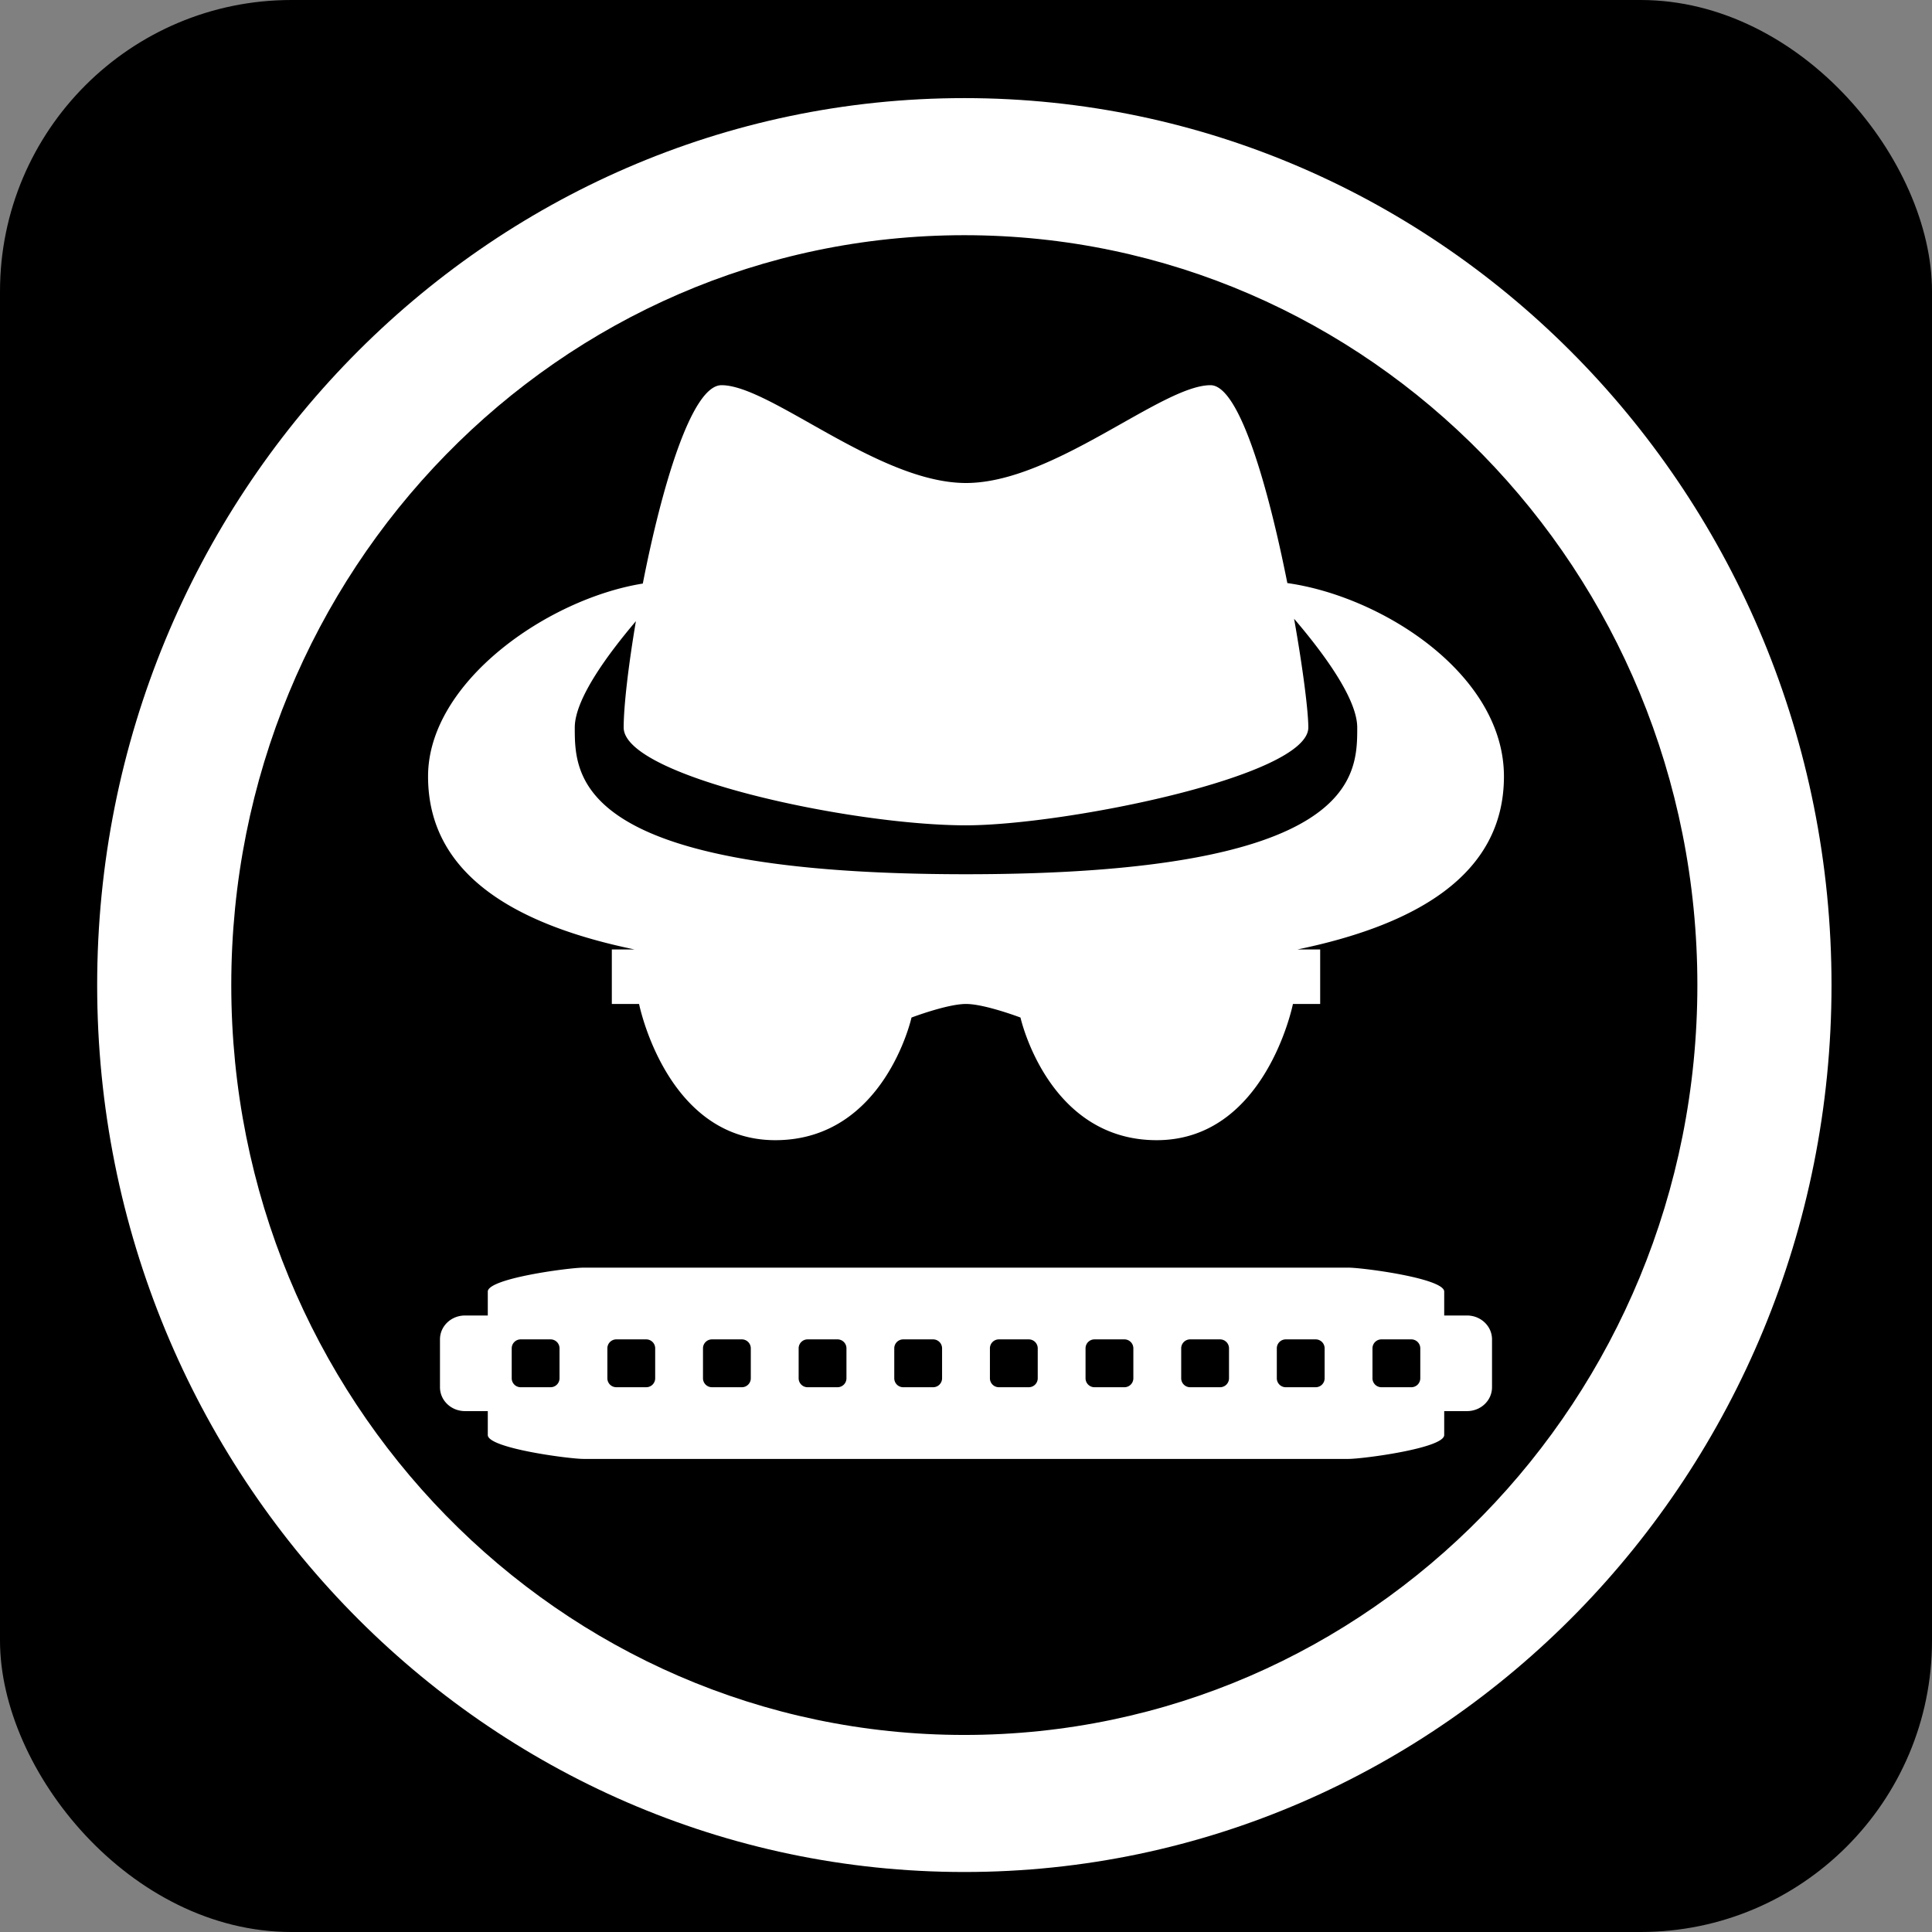
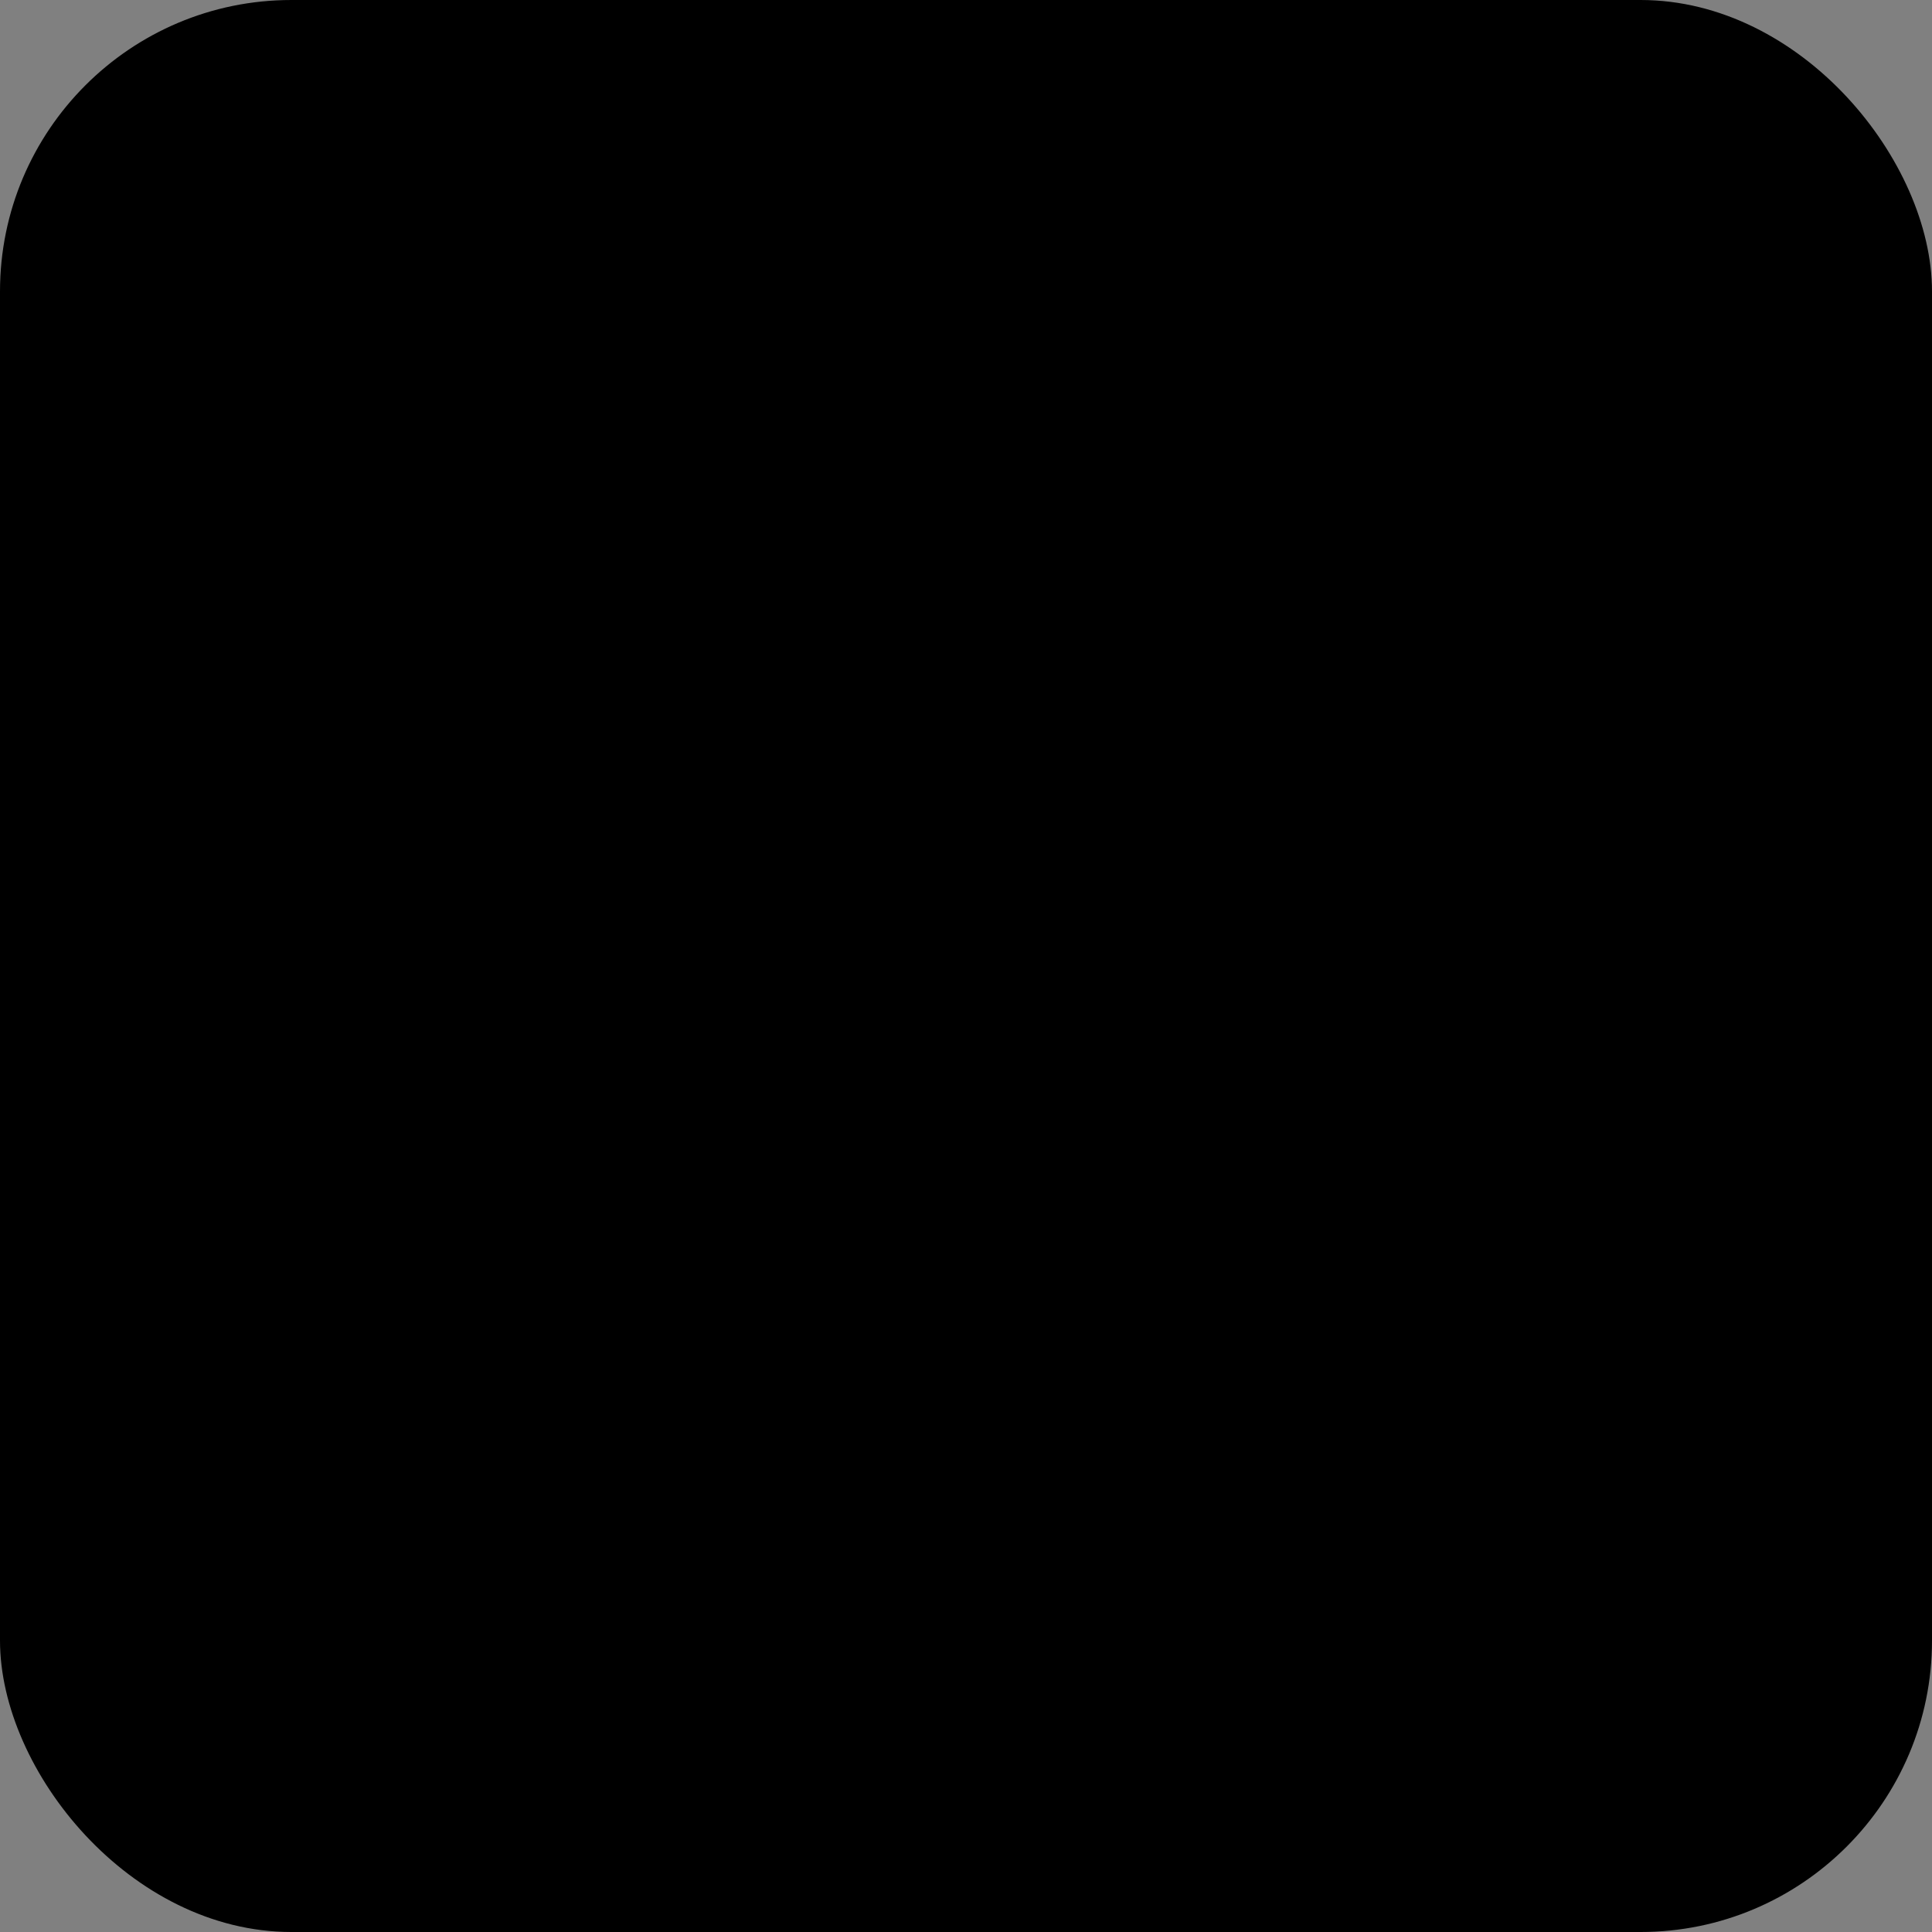
<svg xmlns="http://www.w3.org/2000/svg" xml:space="preserve" id="svg1" version="1.1" viewBox="0 0 512 512">
  <rect x="0" y="0" width="512" height="512" fill="#808080" stroke="none" />
  <rect id="BG_any" width="512" height="512" x="0" y="0" fill="#000" ry="77.23" />
-   <path id="Ring" fill="#fff" d="M255.55 26c-126.84 0-229.8 105.33-229.8 235.05 0 129.72 102.96 235.05 229.8 235.05 126.85 0 229.82-105.33 229.82-235.05C485.37 131.33 382.4 26 255.55 26zm0 36.33c107.36 0 194.27 88.89 194.27 198.72 0 109.84-86.91 198.73-194.27 198.73-107.35 0-194.26-88.89-194.26-198.73 0-109.83 86.91-198.72 194.26-198.72z" />
-   <path id="HarpFace" fill="#fff" d="M191.2 102.08c-7.96 0-15.9 27.26-20.85 52.57-25.24 4.06-56.91 26.13-56.91 51.11 0 26.63 24.29 39.56 54.74 45.86h-6.04v14.44h7.22s7.22 36.1 36.1 36.1c28.88 0 36.1-32.5 36.1-32.5s9.48-3.6 14.44-3.6c4.96 0 14.44 3.6 14.44 3.6s7.22 32.5 36.1 32.5c28.88 0 36.1-36.1 36.1-36.1h7.22v-14.44h-6.04c30.45-6.3 54.74-19.23 54.74-45.86 0-26.97-32.09-47.67-57.4-51.24-4.98-25-12.66-52.44-20.36-52.44-12.96 0-41.54 25.92-64.8 25.92-23.26 0-51.84-25.92-64.8-25.92zm151.75 61.9c7.46 8.72 16.73 21.06 16.73 28.82 0 12.96 0 38.88-103.68 38.88s-103.68-25.92-103.68-38.88c0-7.59 8.84-19.51 16.2-28.18-2.03 12.01-3.24 22.6-3.24 28.18 0 12.96 60.17 25.92 90.72 25.92 25.92 0 90.72-12.96 90.72-25.92 0-4.27-1.42-15.59-3.77-28.81zM154.62 335.94c-3.7 0-25.35 2.83-25.35 6.34v6.34h-6.03c-3.68 0-6.64 2.82-6.64 6.33v12.68c0 3.5 2.96 6.33 6.64 6.33h6.03v6.34c0 3.5 21.65 6.33 25.35 6.33h202.76c3.7 0 25.35-2.82 25.35-6.33v-6.34h6.03c3.68 0 6.64-2.82 6.64-6.33v-12.68c0-3.5-2.96-6.33-6.64-6.33h-6.03v-6.34c0-3.51-21.65-6.34-25.35-6.34zm-16.63 19.01h7.92a2.37 2.37 0 0 1 2.37 2.38v7.92a2.37 2.37 0 0 1-2.37 2.38h-7.92a2.37 2.37 0 0 1-2.38-2.38v-7.92a2.37 2.37 0 0 1 2.38-2.38zm25.34 0h7.92a2.37 2.37 0 0 1 2.38 2.38v7.92a2.37 2.37 0 0 1-2.38 2.38h-7.92a2.37 2.37 0 0 1-2.37-2.38v-7.92a2.37 2.37 0 0 1 2.37-2.38zm25.35 0h7.92a2.37 2.37 0 0 1 2.37 2.38v7.92a2.37 2.37 0 0 1-2.37 2.38h-7.92a2.37 2.37 0 0 1-2.38-2.38v-7.92a2.37 2.37 0 0 1 2.38-2.38zm25.34 0h7.92a2.37 2.37 0 0 1 2.38 2.38v7.92a2.37 2.37 0 0 1-2.38 2.38h-7.92a2.37 2.37 0 0 1-2.37-2.38v-7.92a2.37 2.37 0 0 1 2.37-2.38zm25.35 0h7.92a2.37 2.37 0 0 1 2.37 2.38v7.92a2.37 2.37 0 0 1-2.37 2.38h-7.92a2.37 2.37 0 0 1-2.38-2.38v-7.92a2.37 2.37 0 0 1 2.38-2.38zm25.34 0h7.92a2.37 2.37 0 0 1 2.38 2.38v7.92a2.37 2.37 0 0 1-2.38 2.38h-7.92a2.37 2.37 0 0 1-2.37-2.38v-7.92a2.37 2.37 0 0 1 2.37-2.38zm25.35 0h7.92a2.37 2.37 0 0 1 2.37 2.38v7.92a2.37 2.37 0 0 1-2.37 2.38h-7.92a2.37 2.37 0 0 1-2.38-2.38v-7.92a2.37 2.37 0 0 1 2.38-2.38zm25.34 0h7.92a2.37 2.37 0 0 1 2.38 2.38v7.92a2.37 2.37 0 0 1-2.38 2.38h-7.92a2.37 2.37 0 0 1-2.37-2.38v-7.92a2.37 2.37 0 0 1 2.37-2.38zm25.35 0h7.92a2.37 2.37 0 0 1 2.37 2.38v7.92a2.37 2.37 0 0 1-2.37 2.38h-7.92a2.37 2.37 0 0 1-2.38-2.38v-7.92a2.37 2.37 0 0 1 2.38-2.38zm25.34 0h7.92a2.37 2.37 0 0 1 2.38 2.38v7.92a2.37 2.37 0 0 1-2.38 2.38h-7.92a2.37 2.37 0 0 1-2.37-2.38v-7.92a2.37 2.37 0 0 1 2.37-2.38z" />
</svg>